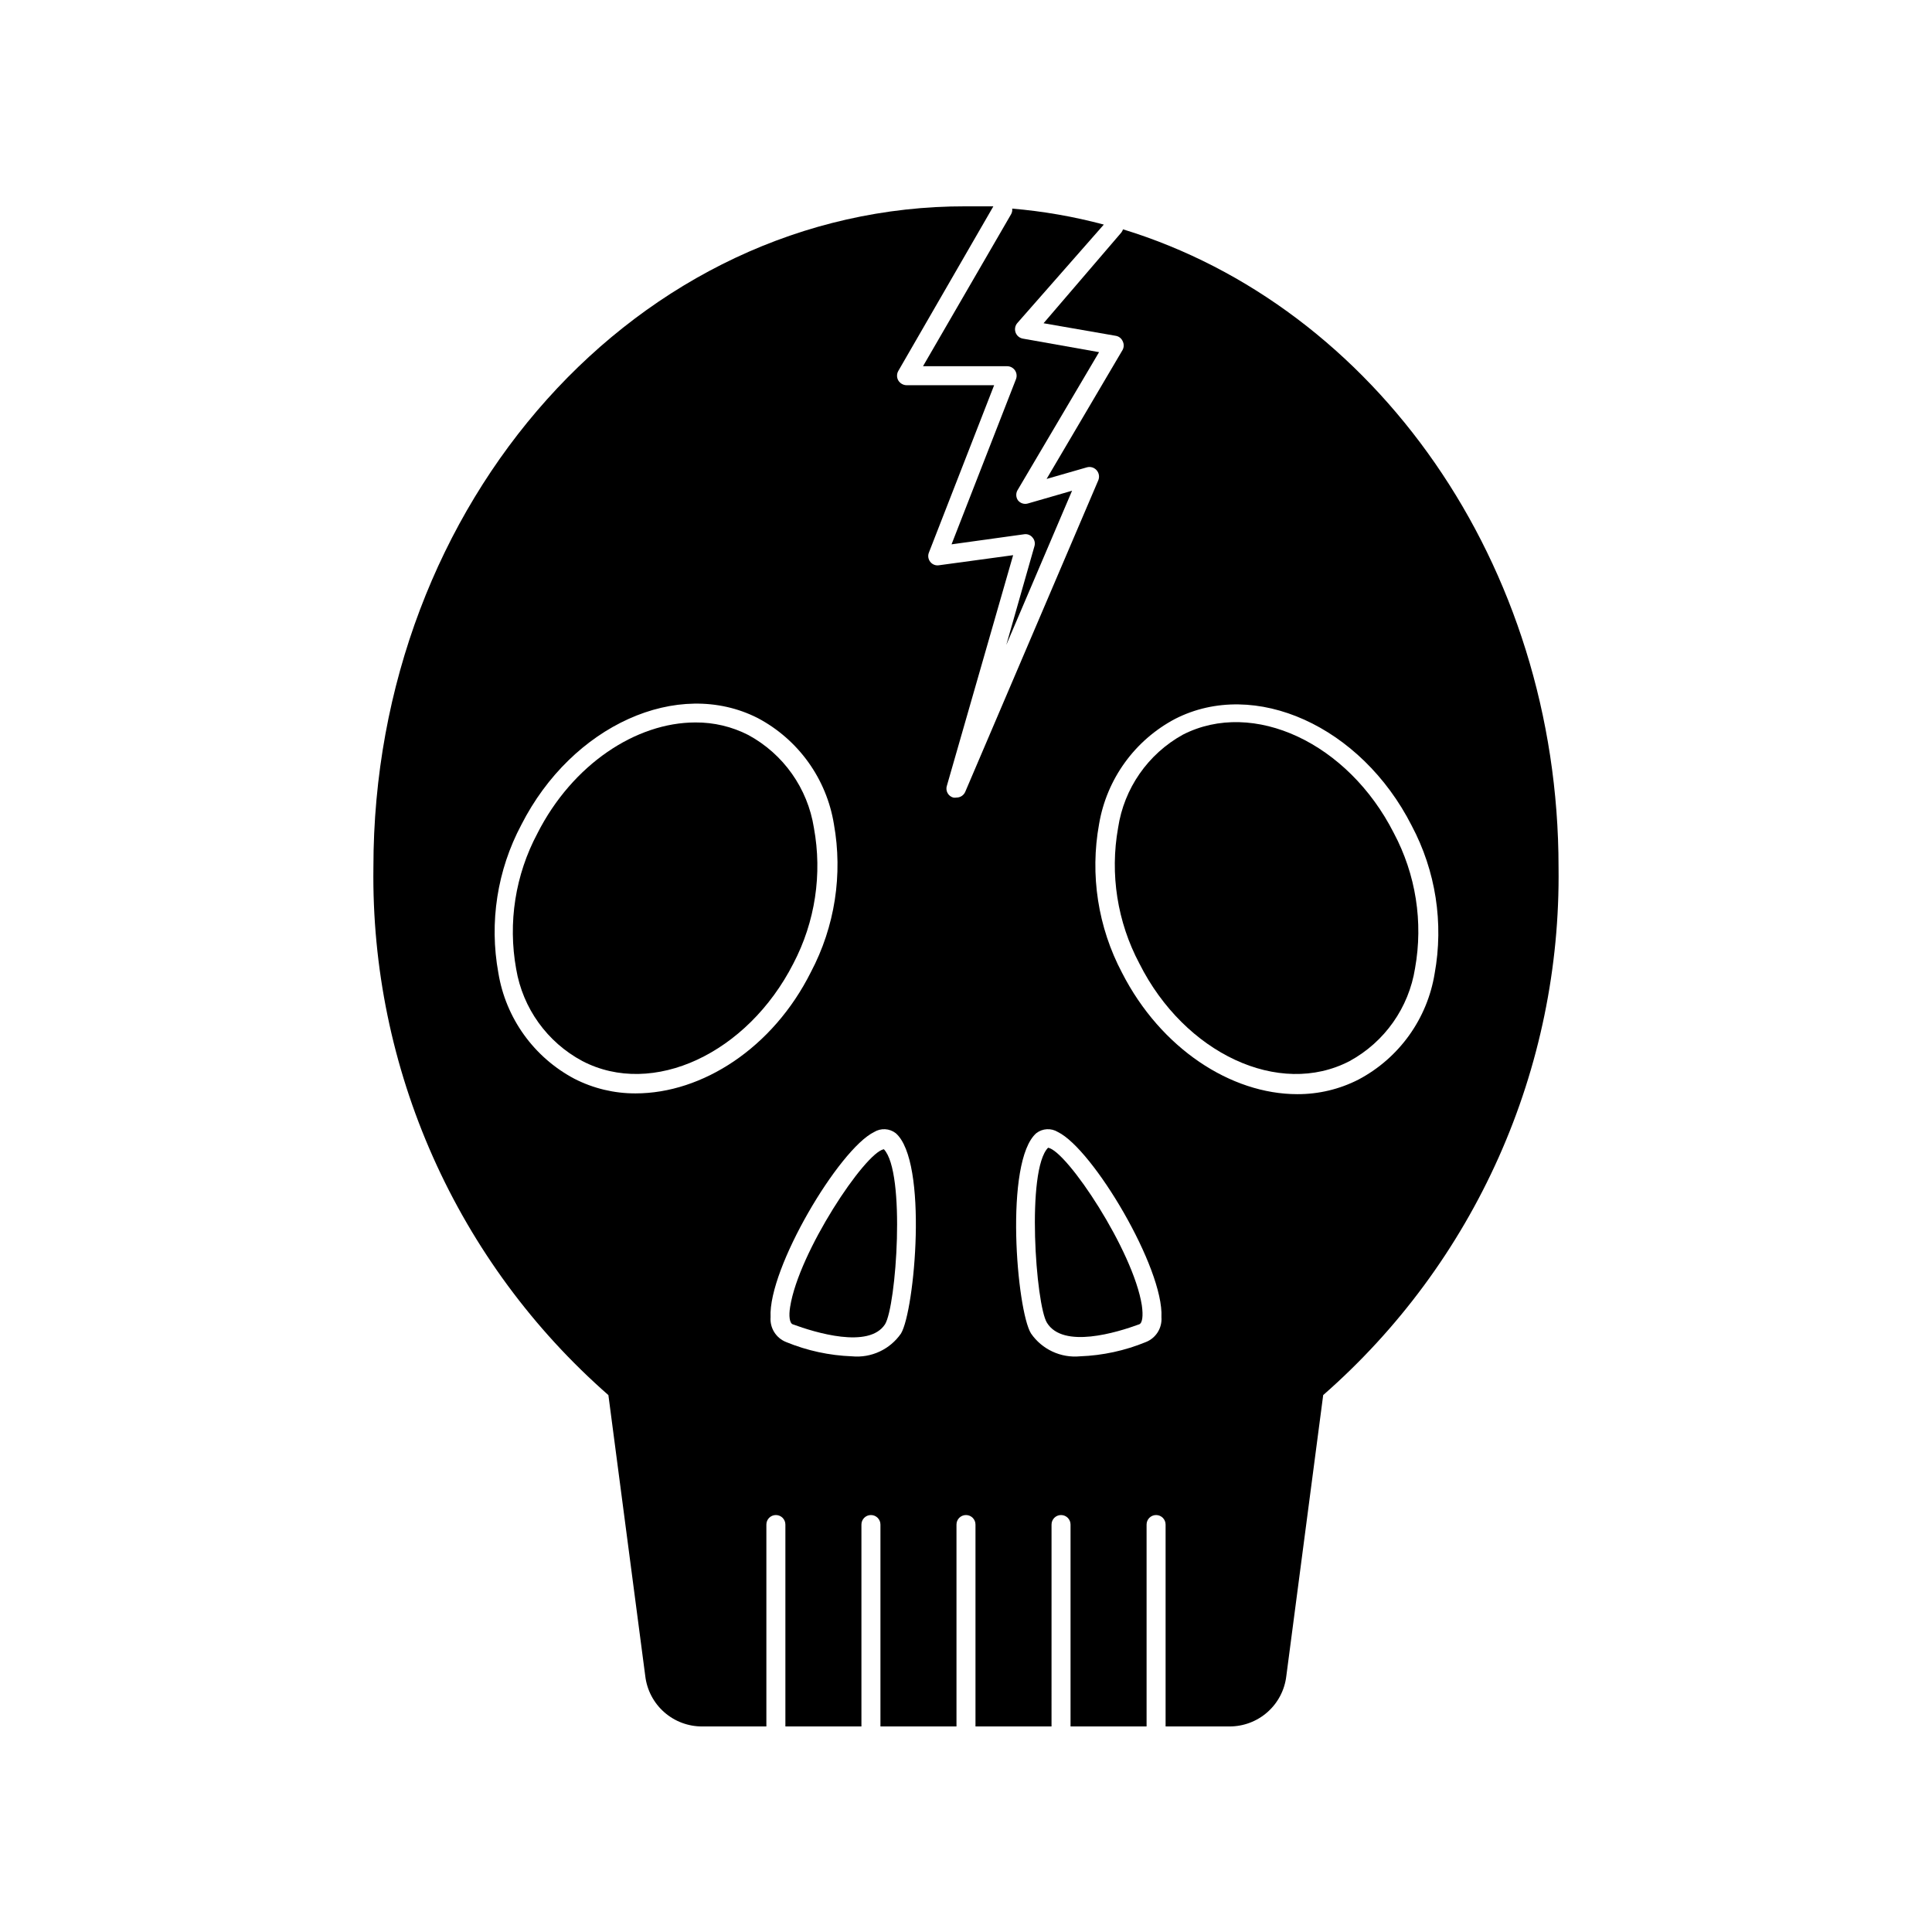
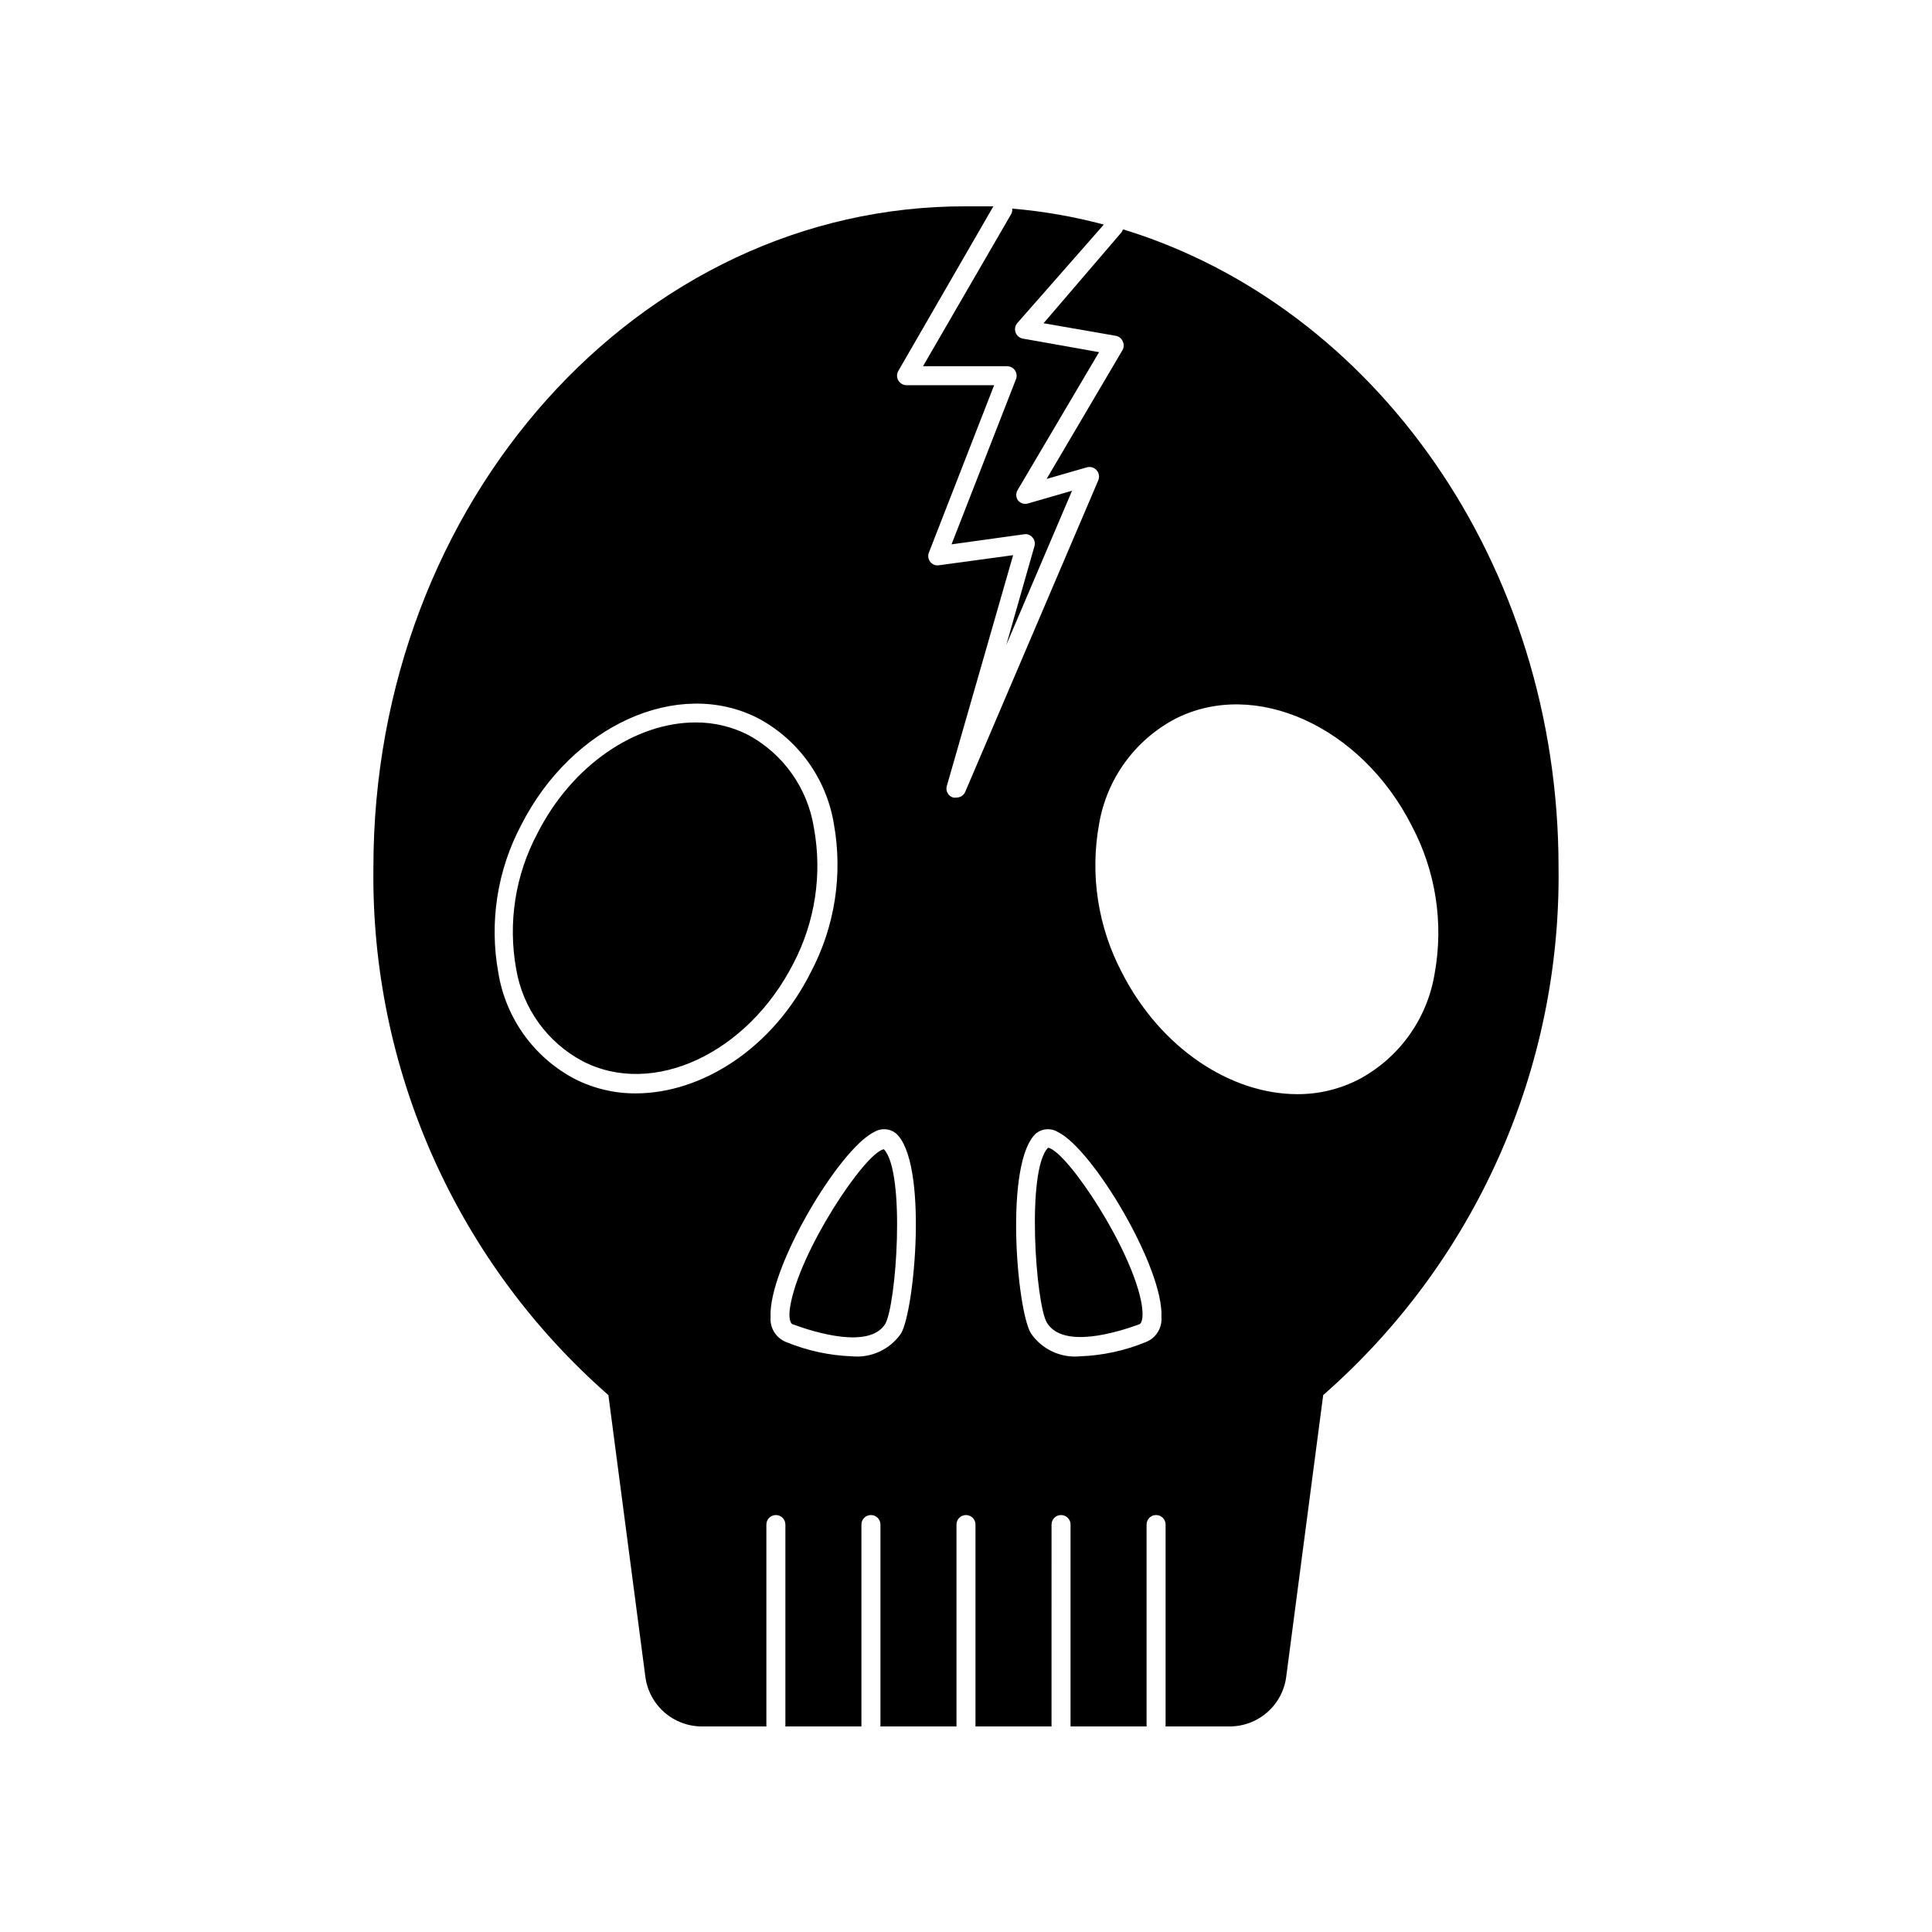
<svg xmlns="http://www.w3.org/2000/svg" fill="#000000" width="800px" height="800px" version="1.1" viewBox="144 144 512 512">
  <g>
    <path d="m305.23 513.71 9.773 74.465c0.438 3.695 2.219 7.102 5.008 9.562 2.789 2.465 6.387 3.812 10.109 3.789h16.977v-53.504c0-1.395 1.129-2.519 2.519-2.519 1.391 0 2.519 1.125 2.519 2.519v53.504h20.152v-53.504c0-1.395 1.129-2.519 2.519-2.519s2.519 1.125 2.519 2.519v53.504h20.152v-53.504c0-1.395 1.125-2.519 2.519-2.519 1.391 0 2.516 1.125 2.516 2.519v53.504h20.152l0.004-53.504c0-1.395 1.125-2.519 2.516-2.519 1.395 0 2.519 1.125 2.519 2.519v53.504h20.152v-53.504c0-1.395 1.129-2.519 2.519-2.519s2.519 1.125 2.519 2.519v53.504h16.879c3.719 0.023 7.32-1.324 10.109-3.789 2.789-2.461 4.57-5.867 5.004-9.562l9.773-74.465c19.895-17.414 35.77-38.934 46.539-63.082 10.77-24.145 16.168-50.34 15.832-76.773 0-80.609-48.871-148.72-115.42-169.08-0.102 0.309-0.254 0.598-0.453 0.855l-20.605 24.031 19.094 3.324c0.824 0.121 1.527 0.652 1.863 1.41 0.379 0.727 0.379 1.594 0 2.32l-20.152 34.207 10.68-3.074c0.934-0.262 1.93 0.035 2.57 0.758 0.648 0.73 0.824 1.766 0.453 2.668l-35.266 82.574c-0.402 0.922-1.312 1.516-2.316 1.512-0.285 0.051-0.574 0.051-0.859 0-0.664-0.184-1.219-0.633-1.535-1.246-0.316-0.613-0.359-1.328-0.125-1.977l17.531-61.012-19.648 2.672c-0.879 0.148-1.77-0.203-2.316-0.91-0.555-0.695-0.691-1.641-0.352-2.465l17.281-44.336h-23.176c-0.91-0.008-1.746-0.484-2.219-1.262-0.449-0.777-0.449-1.738 0-2.519l25.191-43.629h-7.254c-86.758-0.199-157.04 78.293-157.04 175.18-0.348 26.426 5.035 52.617 15.789 76.762 10.75 24.145 26.609 45.672 46.48 63.094zm130.04-151.34c2.016-11.914 9.465-22.215 20.152-27.859 21.109-10.781 49.273 1.914 62.676 28.266l-0.004-0.004c6.394 12.023 8.543 25.852 6.098 39.25-1.957 11.988-9.414 22.371-20.152 28.059-5.019 2.574-10.582 3.902-16.223 3.883-17.633 0-36.223-12.141-46.453-32.145-6.398-12.094-8.547-25.988-6.094-39.449zm-16.625 81.922c1.652-1.27 3.914-1.391 5.691-0.305 9.32 4.535 28.113 36.125 27.457 49.07 0.223 2.871-1.453 5.547-4.129 6.602-5.543 2.277-11.445 3.559-17.434 3.777-5.109 0.492-10.082-1.824-12.996-6.043-3.781-5.996-7.156-45.648 1.41-53.102zm-42.977-0.301v-0.004c1.777-1.086 4.039-0.965 5.695 0.305 8.664 7.457 5.039 47.105 1.41 53.102-2.918 4.219-7.891 6.535-13 6.043-5.988-0.219-11.891-1.5-17.43-3.777-2.68-1.055-4.356-3.731-4.133-6.602-0.656-12.945 18.137-44.535 27.457-49.07zm-99.602-42.172c-2.445-13.395-0.301-27.223 6.094-39.246 13.402-26.348 41.516-39.047 62.676-28.266 10.734 5.688 18.191 16.07 20.152 28.062 2.406 13.398 0.258 27.211-6.098 39.246-10.078 20.152-28.816 32.145-46.453 32.145h0.004c-5.641 0.023-11.203-1.309-16.223-3.879-10.738-5.688-18.195-16.07-20.152-28.062z" />
    <path d="m388.61 241.05h22.27-0.004c0.836-0.008 1.617 0.402 2.094 1.086 0.473 0.688 0.574 1.562 0.277 2.34l-17.078 43.781 19.246-2.672h-0.004c0.84-0.133 1.688 0.195 2.219 0.859 0.559 0.629 0.75 1.508 0.504 2.316l-7.457 26.148 17.43-40.859-11.688 3.375c-0.98 0.297-2.043-0.043-2.668-0.855-0.578-0.852-0.578-1.969 0-2.824l21.512-36.422-20.152-3.578c-0.902-0.145-1.656-0.766-1.969-1.621-0.312-0.859-0.141-1.82 0.457-2.512l22.922-26.098c-7.953-2.121-16.078-3.539-24.281-4.231 0.07 0.523-0.035 1.055-0.305 1.512z" />
    <path d="m354.25 399.34c5.781-11.047 7.699-23.711 5.441-35.973-1.652-10.453-8.078-19.543-17.383-24.586-4.332-2.219-9.137-3.359-14.008-3.324-15.77 0-32.598 11.133-41.867 29.371h0.004c-5.879 11.012-7.867 23.688-5.644 35.973 1.75 10.406 8.227 19.41 17.531 24.383 18.641 9.727 43.73-1.965 55.926-25.844z" />
-     <path d="m501.67 425.19c9.277-5.059 15.68-14.145 17.332-24.586 2.199-12.25 0.211-24.887-5.644-35.871-12.141-23.879-37.23-35.57-55.871-26.047-9.254 5.113-15.602 14.234-17.18 24.688-2.199 12.285-0.211 24.949 5.641 35.973 11.992 23.879 37.082 35.57 55.723 25.844z" />
    <path d="m445.89 494.96c0.855-0.301 1.109-2.215 0.707-5.039-2.266-14.461-19.801-40.859-24.836-41.766-5.844 5.844-3.273 41.664-0.301 46.402 4.277 6.953 18.535 2.57 24.43 0.402z" />
    <path d="m354.1 494.96c5.894 2.168 20.152 6.551 24.434 0 2.973-4.734 5.543-40.305-0.301-46.402-5.039 0.906-22.57 27.305-24.836 41.766-0.406 2.422-0.152 4.336 0.703 4.637z" />
  </g>
</svg>